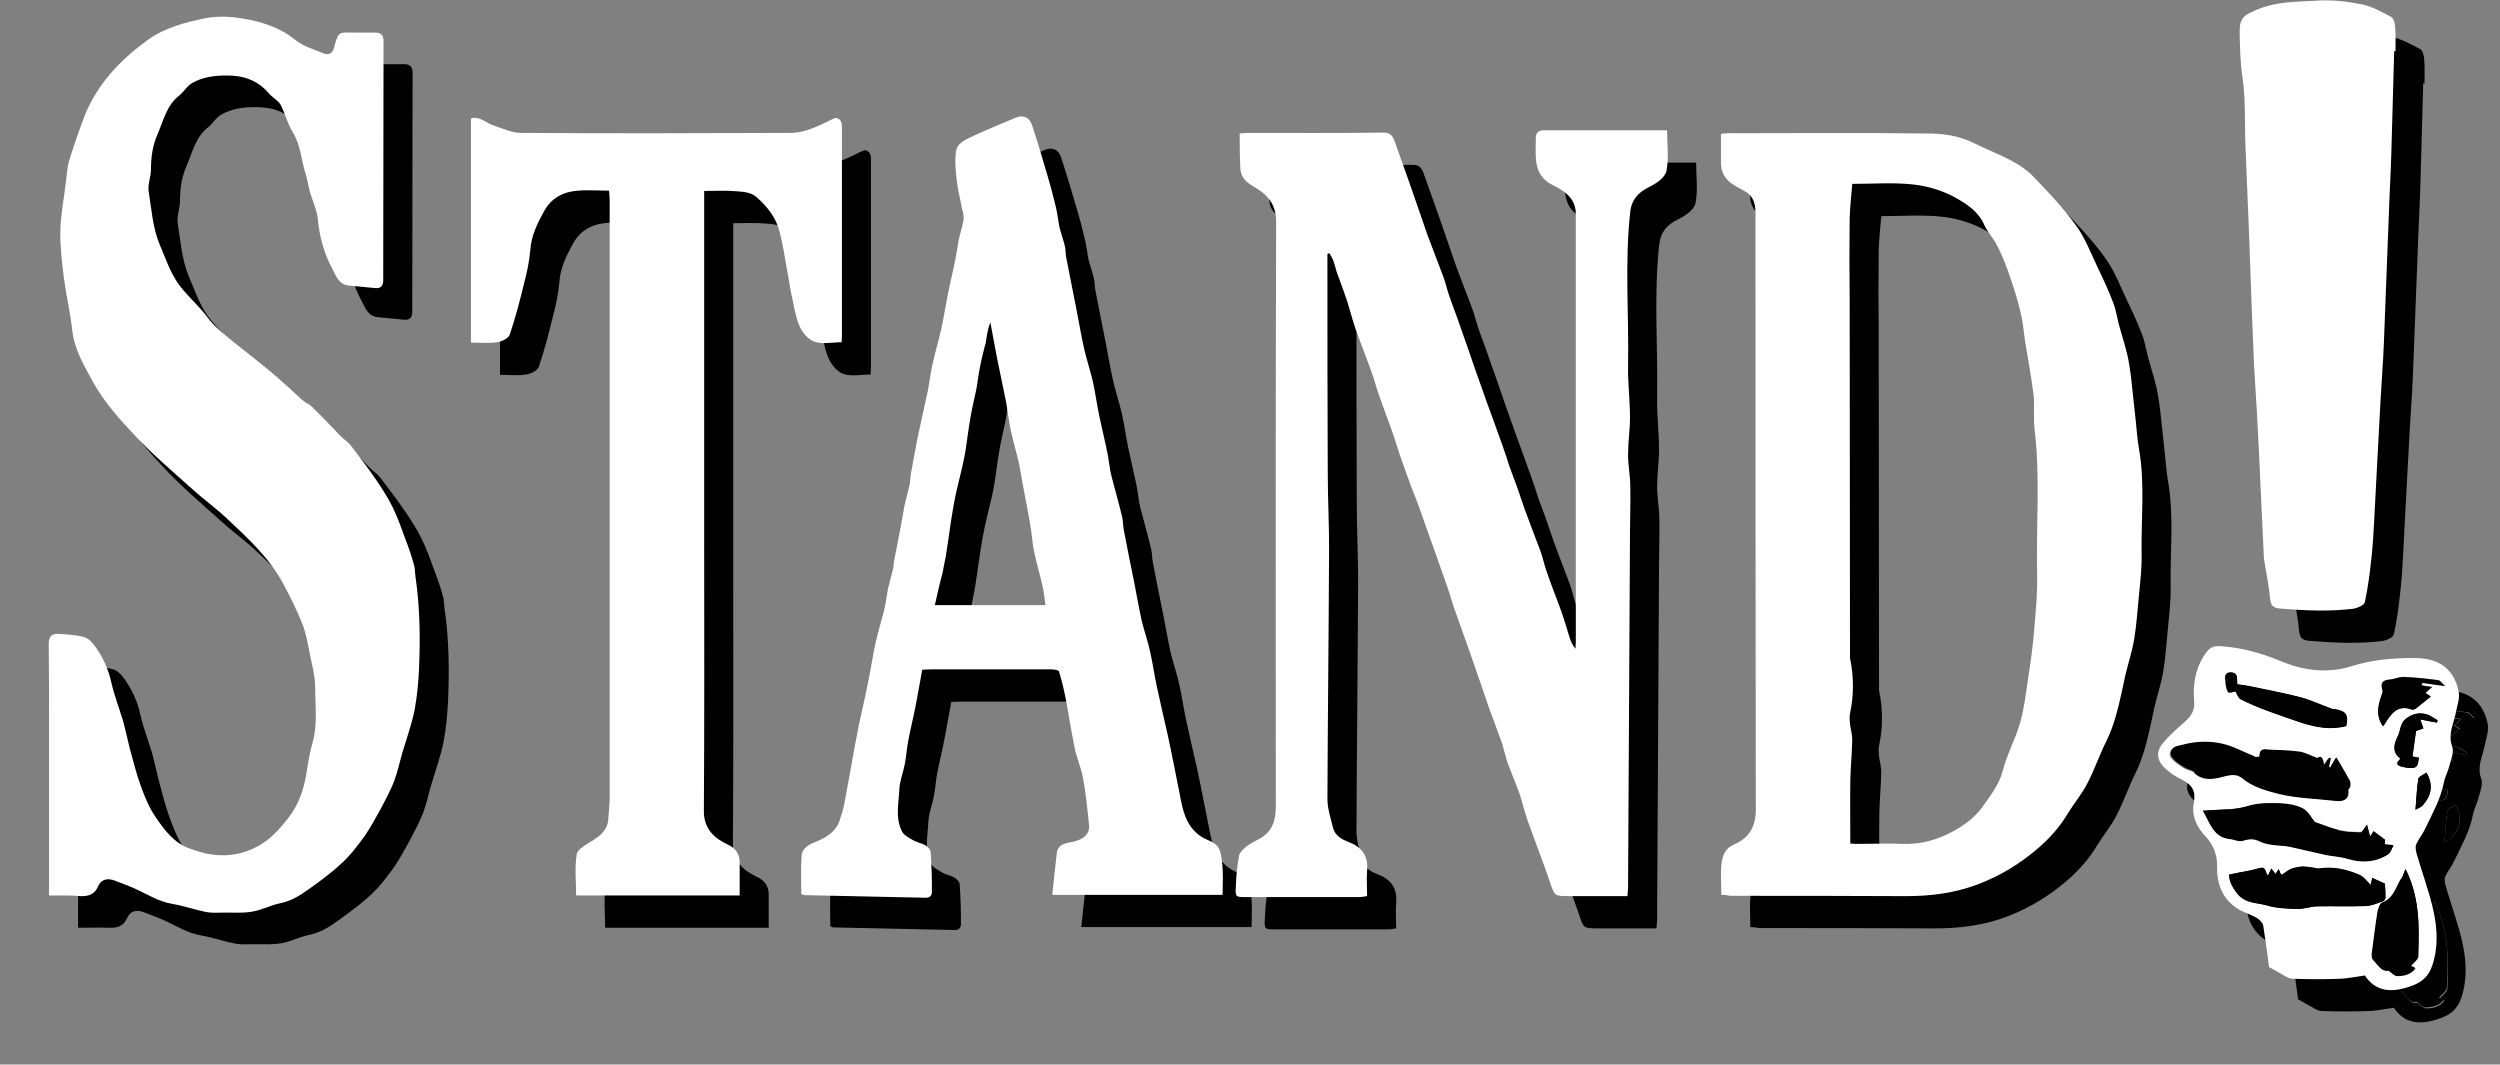
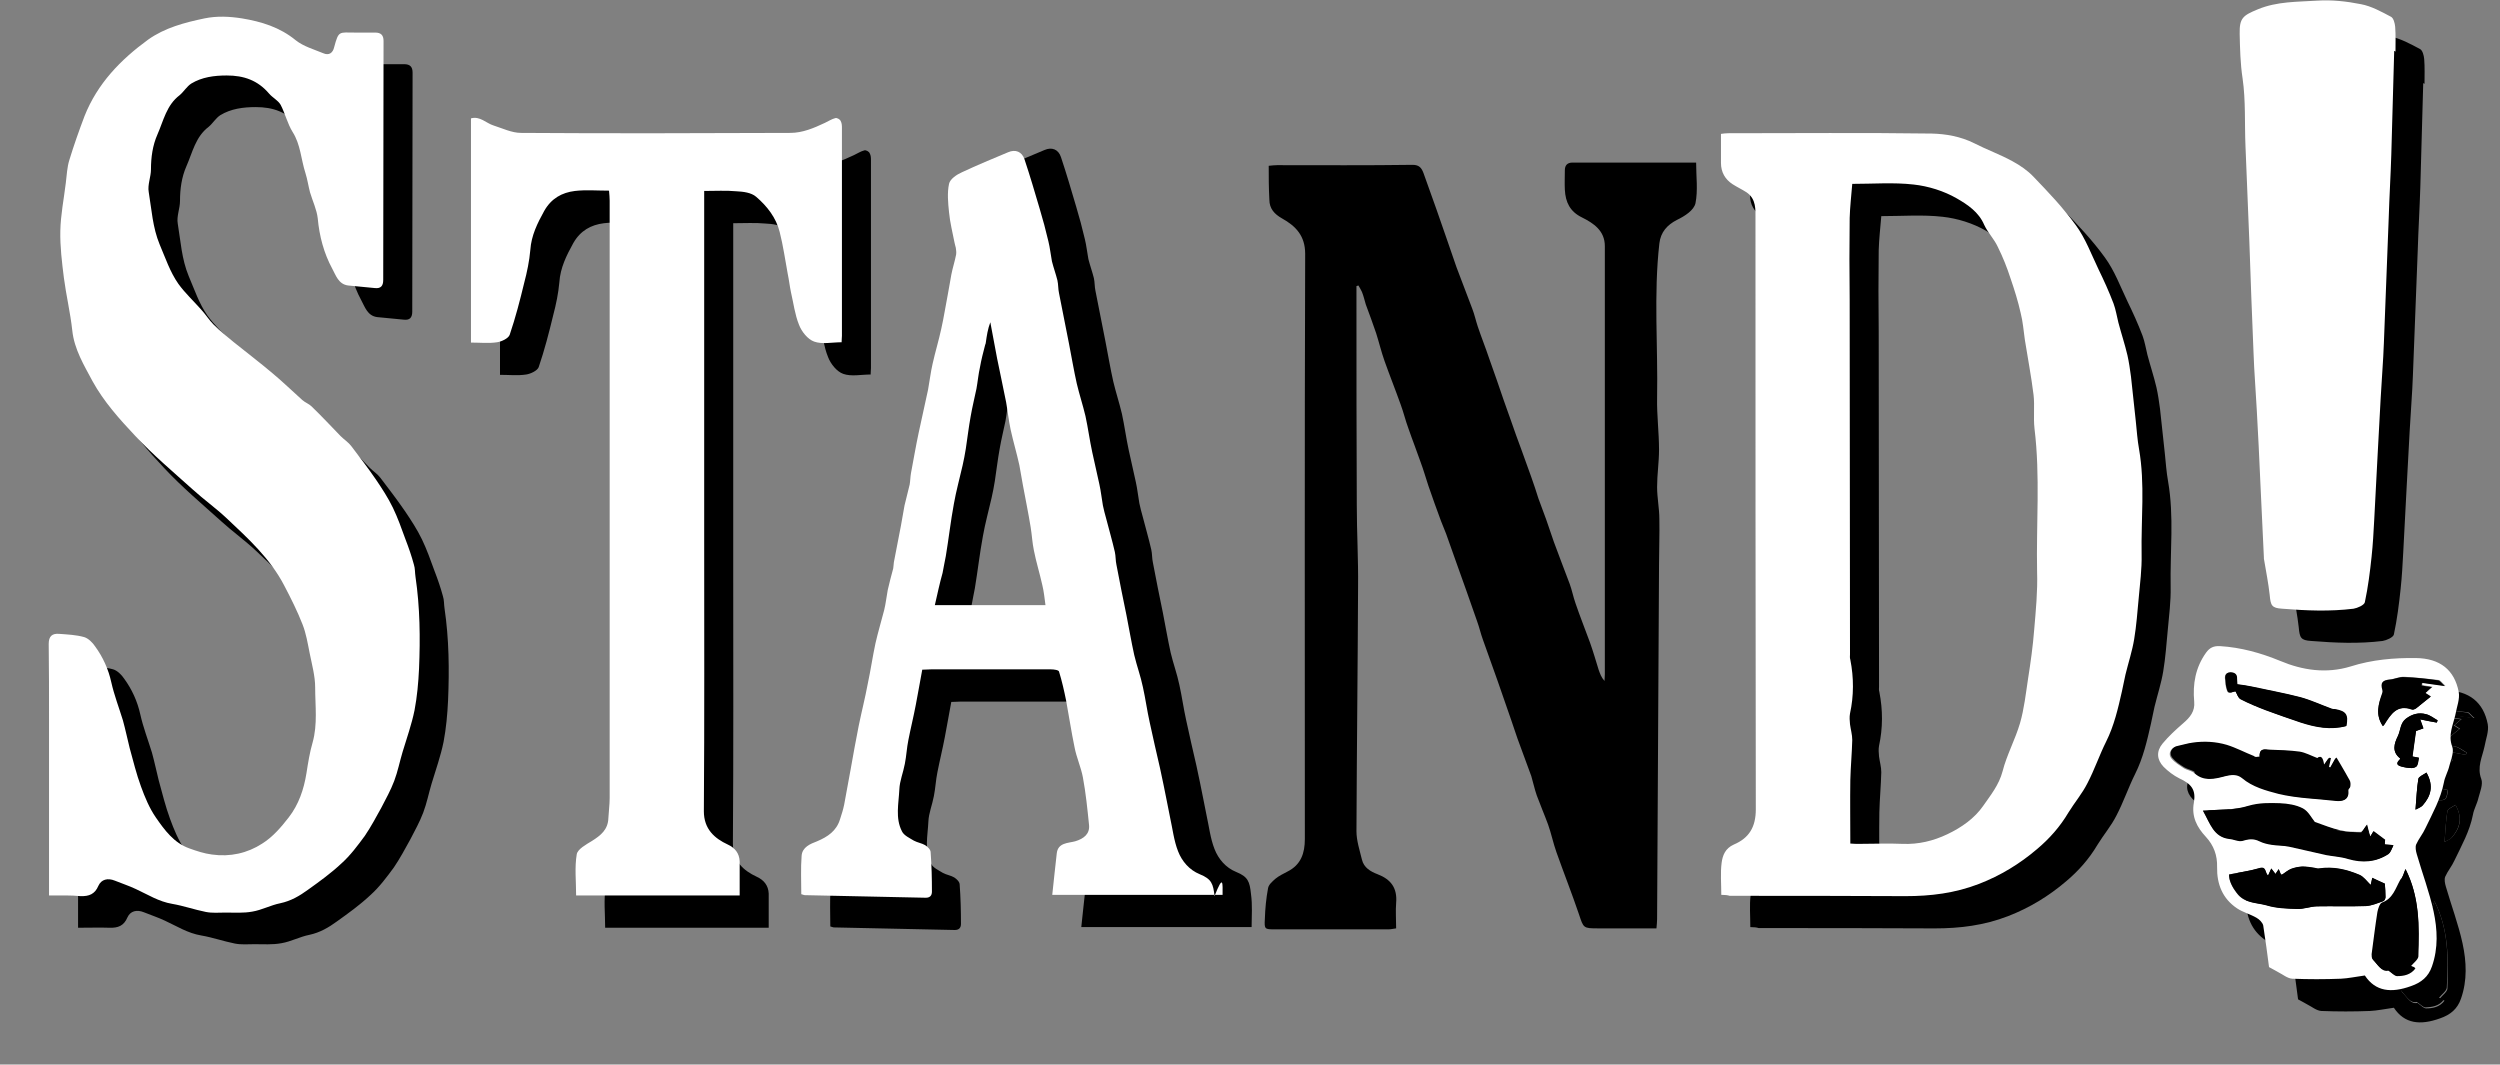
<svg xmlns="http://www.w3.org/2000/svg" version="1.1" id="Layer_1" x="0px" y="0px" viewBox="0 0 775 330" style="enable-background:new 0 0 775 330;" xml:space="preserve">
  <rect x="0" y="0" width="775" height="330" fill="#808080" stroke="none" />
  <style type="text/css">
	.st0{fill:#FFFFFF;}
</style>
  <g>
    <path d="M393.3,51.4c1-0.1,1.8-0.2,2.6-0.2c14,0,28,0.1,42-0.1c2.1,0,2.8,1,3.4,2.6c1.3,3.7,2.7,7.5,4,11.2   c2.1,5.9,4.1,11.9,6.2,17.9c1.6,4.3,3.3,8.6,4.9,12.9c0.7,1.8,1.1,3.7,1.7,5.5c1.1,3.3,2.4,6.5,3.5,9.8c0.8,2.3,1.6,4.6,2.4,6.8   c1.4,4.2,2.9,8.4,4.4,12.6c1,3,2.1,5.9,3.2,8.9c1,2.9,2.1,5.7,3.1,8.6c0.8,2.2,1.5,4.4,2.2,6.6c0.8,2.2,1.6,4.3,2.4,6.5   c0.8,2.3,1.6,4.7,2.4,7c1.6,4.4,3.3,8.7,4.9,13c0.7,1.9,1.1,4,1.8,6c1.4,4.1,3,8.1,4.5,12.2c1,2.8,1.8,5.6,2.7,8.5   c0.4,1.1,0.8,2.3,1.8,3.4c0-0.7,0.1-1.4,0.1-2.1c0-44.2,0-88.5,0-132.7c0-4.8-3.5-7.1-7.1-8.9c-3.7-1.8-5.1-4.7-5.3-8.6   c-0.1-2,0-4,0-6c0-1.6,0.8-2.4,2.4-2.4c12.6,0,25.3,0,38.3,0c0,4.3,0.6,8.6-0.2,12.6c-0.5,2.2-3.3,4-5.8,5.2   c-2.9,1.5-5,3.7-5.4,7.3c-1.8,15.9-0.4,31.9-0.7,47.9c-0.1,5.3,0.6,10.7,0.6,16c0,3.9-0.6,7.7-0.6,11.6c0,3.3,0.7,6.6,0.7,9.9   c0.1,4.7-0.1,9.5-0.1,14.2c-0.2,36.6-0.4,73.2-0.6,109.8c0,0.9-0.1,1.7-0.2,2.9c-2.7,0-5.2,0-7.8,0c-3.4,0-6.9,0-10.3,0   c-4.6,0-4.5-0.1-5.9-4.3c-2.2-6.5-4.7-12.8-7-19.3c-1-2.8-1.6-5.8-2.6-8.6c-1.1-3-2.4-6-3.5-9c-0.7-2-1.1-4-1.7-6   c-1.4-3.9-2.9-7.8-4.3-11.7c-0.7-1.9-1.2-3.7-1.9-5.6c-1.4-4-2.8-8-4.2-12.1c-1.5-4.3-3.1-8.6-4.6-12.9c-0.7-1.9-1.1-3.8-1.8-5.7   c-1.1-3.1-2.2-6.2-3.3-9.4c-1-2.8-2-5.6-3-8.4c-1.1-3.1-2.2-6.2-3.3-9.3c-0.5-1.3-1.1-2.7-1.6-4c-1.3-3.6-2.7-7.3-3.9-10.9   c-0.8-2.4-1.5-4.9-2.4-7.3c-1.2-3.5-2.6-7-3.8-10.5c-0.9-2.4-1.5-5-2.4-7.4c-1.6-4.5-3.4-9-5-13.5c-1-2.8-1.7-5.8-2.6-8.6   c-1-3-2.1-5.9-3.2-8.9c-0.4-1.3-0.7-2.7-1.2-3.9c-0.3-0.7-0.7-1.3-1.1-2c-0.2,0.1-0.4,0.1-0.6,0.2c0,1.6,0,3.2,0,4.9   c0,21,0,41.9,0.1,62.9c0,8.5,0.5,16.9,0.4,25.4c-0.1,25.3-0.4,50.5-0.5,75.8c0,2.9,1,5.9,1.7,8.8c0.6,2.5,2.7,3.7,4.8,4.5   c4.2,1.6,6.2,4.3,5.8,8.9c-0.2,2.5,0,5.1,0,7.9c-0.8,0.1-1.6,0.3-2.3,0.3c-11.8,0-23.5,0-35.3,0c-3.1,0-3.3,0-3.1-3.2   c0.1-3.2,0.4-6.4,1-9.6c0.2-1.1,1.4-2.1,2.3-2.9c1.1-0.9,2.4-1.5,3.7-2.2c4.2-2.1,5.4-5.7,5.4-10.1c0-60.5-0.1-120.9,0.1-181.4   c0-5.6-2.9-8.6-7.2-11c-2.3-1.3-3.9-3-3.9-5.8C393.3,58.1,393.3,54.8,393.3,51.4z" />
    <path d="M24.2,287.6c0-18.6,0-36.7,0-54.7c0-7.8,0-15.5-0.1-23.3c0-2.4,1.1-3.3,3.3-3.1c2.6,0.2,5.2,0.3,7.7,1   c1.3,0.4,2.6,1.7,3.4,2.9c2.4,3.3,4.1,7,5,11.1c0.9,4,2.4,7.9,3.6,11.8c0.8,2.9,1.4,5.8,2.1,8.6c1.1,4,2.1,8.1,3.5,11.9   c1.2,3.3,2.6,6.7,4.6,9.6c2.7,3.9,5.6,7.9,10.4,9.6c2.2,0.8,4.6,1.6,7,1.9c5.6,0.8,11-0.4,15.6-3.4c3.2-2,5.8-5,8.2-8.1   c3.1-4,4.7-8.7,5.5-13.7c0.5-3.2,1-6.4,1.9-9.5c1.6-5.7,0.8-11.4,0.8-17.1c0-3.5-1-7.1-1.7-10.6c-0.6-3-1.1-6.1-2.2-8.9   c-1.6-4.1-3.6-8.1-5.7-12.1c-4.3-8.3-11.1-14.5-17.8-20.8c-3.4-3.2-7.2-5.9-10.6-9c-6-5.4-12.3-10.7-17.8-16.6   c-4.9-5.2-9.8-10.7-13.2-16.9c-2.6-4.9-5.7-9.9-6.3-15.8c-0.6-5.5-1.9-10.9-2.6-16.3c-0.6-4.8-1.2-9.7-1.1-14.5   c0.1-5,1.1-9.9,1.7-14.9c0.3-2.4,0.4-4.9,1.1-7.1c1.4-4.6,3-9.1,4.7-13.6c4-10.1,11.2-17.5,19.7-23.7c5.2-3.8,11.3-5.4,17.5-6.8   c3.9-0.8,7.8-0.6,11.6,0c6,1,11.7,2.7,16.7,6.8c2.4,1.9,5.6,2.8,8.5,4c1.8,0.8,3-0.1,3.4-1.9c1.4-5.2,1.5-4.5,6.5-4.5   c2.1,0,4.2,0,6.2,0c1.8,0,2.6,0.8,2.6,2.6c0,24.7-0.1,49.4-0.1,74.1c0,1.9-0.8,2.7-2.6,2.5c-2.8-0.3-5.5-0.5-8.3-0.8   c-3-0.4-3.8-3.2-4.9-5.2c-2.6-4.8-4-10.1-4.5-15.6c-0.3-2.7-1.6-5.4-2.4-8.1c-0.5-1.9-0.8-4-1.4-5.9c-1.4-4.3-1.5-8.9-4-12.8   c-1.6-2.6-2.3-5.7-3.7-8.4c-0.8-1.4-2.5-2.2-3.6-3.5c-3.5-4.1-7.8-5.6-13.1-5.6c-3.9,0-7.7,0.5-11,2.5c-1.4,0.9-2.3,2.5-3.6,3.6   c-4.1,3.1-5,7.9-6.9,12.2c-1.5,3.4-2,7.1-2,10.8c0,2.3-1.1,4.8-0.7,7c0.9,5.4,1.2,11,3.4,16.3c1.8,4.2,3.2,8.5,5.8,12.2   c2.1,2.9,4.7,5.3,7,7.9c1.4,1.5,2.5,3.3,3.9,4.7c2,2,4.2,3.8,6.3,5.5c4.1,3.3,8.2,6.4,12.2,9.8c3.1,2.6,6,5.4,9,8.1   c0.9,0.8,2.1,1.2,2.9,2c3.1,3,6,6.1,9,9.2c1.1,1.1,2.4,1.9,3.3,3.1c2.6,3.4,5.2,6.8,7.6,10.3c1.9,2.8,3.8,5.7,5.3,8.8   c1.5,3.1,2.7,6.5,3.9,9.8c1,2.6,1.9,5.2,2.6,7.8c0.4,1.2,0.3,2.5,0.5,3.8c1.4,9.5,1.5,19,1.1,28.5c-0.2,4.3-0.6,8.7-1.4,12.9   c-0.9,4.4-2.4,8.6-3.7,12.9c-0.9,3-1.5,6.1-2.6,9c-1.1,2.9-2.6,5.6-4,8.3c-1.6,2.9-3.2,5.9-5.1,8.7c-2.2,3-4.5,6.1-7.3,8.6   c-3.2,3-6.8,5.6-10.3,8.1c-2.6,1.9-5.3,3.5-8.6,4.2c-3,0.6-5.7,2.1-8.7,2.6c-2.7,0.5-5.6,0.3-8.4,0.3c-2,0-4,0.2-6-0.2   c-3.5-0.7-6.9-1.9-10.4-2.5c-4.2-0.7-7.6-2.9-11.3-4.6c-2.1-1-4.3-1.7-6.5-2.6c-2.2-0.9-4.2-0.4-5.1,1.6c-1.1,2.6-2.9,3.3-5.6,3.2   C31.1,287.5,27.8,287.6,24.2,287.6z" />
    <path d="M542.6,287.4c0-3.5-0.3-6.8,0.1-9.9c0.3-2.3,1.1-4.5,3.8-5.7c4.7-2,6.8-5.4,6.8-10.9c-0.1-60.9-0.1-121.9-0.1-182.8   c0-3.1,0.3-6.4-2.8-8.5c-1.4-0.9-2.9-1.6-4.3-2.5c-2.3-1.5-3.6-3.7-3.6-6.6c0-2.9,0-5.9,0-9c0.8-0.1,1.5-0.2,2.2-0.2   c21,0,42.1-0.2,63.1,0.1c4.4,0.1,9,0.9,13.2,3c3.9,2,8.1,3.5,11.9,5.6c2.4,1.3,4.7,2.9,6.5,4.8c4.6,4.8,9.2,9.6,13.1,15   c3,4.1,4.8,9,7,13.6c1.7,3.5,3.3,7,4.7,10.7c0.7,1.9,1,3.9,1.5,5.9c0.9,3.4,2,6.7,2.8,10.1c0.5,2.2,0.8,4.4,1.1,6.6   c0.5,4.6,1,9.2,1.5,13.9c0.3,2.9,0.5,5.8,1,8.6c1.9,10.9,0.6,21.8,0.8,32.7c0.1,4.5-0.5,9-0.9,13.5c-0.4,4.2-0.7,8.5-1.4,12.7   c-0.6,3.7-1.8,7.3-2.7,11c-0.4,1.7-0.7,3.5-1.1,5.2c-1.2,5.3-2.4,10.6-4.9,15.6c-2.1,4.2-3.6,8.7-5.8,12.9c-1.6,3.2-4,6-5.9,9.1   c-2.6,4.4-5.9,8.1-9.7,11.3c-5.4,4.6-11.3,8.2-18,10.8c-7.5,2.9-15,3.8-22.8,3.8c-18.2-0.1-36.3-0.1-54.5-0.1   C544.6,287.5,543.7,287.4,542.6,287.4z M582.6,271.5c1,0.1,1.9,0.1,2.8,0.1c4.5,0,9-0.2,13.4,0c4.9,0.2,9.5-0.9,13.9-3   c4.4-2.1,8.4-4.9,11.1-8.8c2.3-3.3,4.9-6.5,6-10.7c1.3-5.1,3.9-9.8,5.4-14.9c1.3-4.5,1.8-9.2,2.5-13.8c0.8-5.1,1.5-10.1,1.9-15.2   c0.5-5.9,1.1-11.9,0.9-17.9c-0.3-14.8,1-29.7-0.8-44.4c-0.4-3.5,0.1-7.1-0.3-10.5c-0.7-5.7-1.8-11.4-2.7-17.1   c-0.4-2.8-0.6-5.6-1.3-8.3c-0.8-3.6-1.9-7.1-3.1-10.6c-1.1-3.4-2.4-6.7-4-9.9c-1.1-2.4-3.1-4.4-4.2-6.8c-1.7-4-5.2-6.3-8.5-8.2   c-4-2.3-8.8-3.8-13.4-4.3c-6.2-0.7-12.6-0.2-19-0.2c-0.3,3.7-0.7,7.1-0.8,10.6c-0.1,8.4-0.1,16.9,0,25.3c0,36.6,0.1,73.2,0.1,109.9   c0,0.6-0.1,1.1,0.1,1.7c1.1,5.6,1.1,11.2-0.1,16.7c-0.2,1.1-0.1,2.2,0,3.3c0.2,1.6,0.7,3.2,0.7,4.9c-0.1,4.1-0.5,8.3-0.6,12.4   C582.5,258.4,582.6,264.8,582.6,271.5z" />
    <path d="M388,287.4c-17.5,0-34.8,0-52.8,0c0.5-4.5,0.9-8.7,1.4-12.9c0.4-3.3,3.5-3.1,5.7-3.7c2.7-0.8,4.6-2.3,4.3-5.1   c-0.5-4.9-1-9.9-1.9-14.7c-0.6-3.2-2-6.2-2.6-9.4c-1-4.8-1.7-9.6-2.6-14.4c-0.6-3-1.3-6.1-2.2-9c-0.1-0.5-1.6-0.7-2.5-0.7   c-12.4,0-24.8,0-37.2,0c-0.8,0-1.6,0.1-2.7,0.1c-0.7,3.7-1.3,7.3-2,10.9c-0.7,3.7-1.6,7.3-2.3,10.9c-0.5,2.4-0.6,4.9-1.1,7.4   c-0.5,2.7-1.6,5.3-1.7,7.9c-0.2,4.4-1.3,8.9,0.8,13c0.6,1.3,2.4,2.1,3.7,2.9c1.1,0.6,2.5,0.8,3.5,1.4c0.8,0.5,1.7,1.4,1.7,2.2   c0.3,4.1,0.4,8.1,0.4,12.2c0,1.1-0.5,1.9-1.9,1.9c-12.5-0.3-25-0.5-37.5-0.8c-0.3,0-0.6-0.2-1.1-0.3c0-4-0.2-8,0.1-11.9   c0.2-2.7,2.7-3.7,4.8-4.5c3.3-1.4,6-3.2,7.1-6.8c0.5-1.5,1-3.1,1.3-4.6c0.7-3.6,1.3-7.3,2-10.9c0.8-4.5,1.6-9,2.5-13.5   c0.9-4.4,2-8.7,2.8-13c0.9-4.2,1.5-8.4,2.4-12.6c0.8-3.5,1.8-6.8,2.7-10.3c0.5-2,0.7-4.1,1.1-6.2c0.5-2.2,1.1-4.5,1.7-6.7   c0.1-0.6,0.1-1.2,0.2-1.9c0.7-3.8,1.5-7.6,2.2-11.4c0.4-2.1,0.7-4.1,1.1-6.2c0.5-2.2,1.1-4.3,1.6-6.5c0.2-1.1,0.2-2.4,0.4-3.5   c0.8-4.2,1.5-8.4,2.4-12.6c0.9-4.4,2-8.9,2.9-13.3c0.5-2.7,0.8-5.4,1.4-8c0.8-3.6,1.9-7.2,2.7-10.9c0.8-3.5,1.3-7,2-10.5   c0.7-3.6,1.6-7.1,2.3-10.7c0.4-2,0.7-4.1,1.1-6.2c0.4-2.1,1.1-4.2,1.5-6.3c0.1-0.7,0-1.4-0.1-2.1c-0.1-0.5-0.3-1-0.4-1.6   c-0.6-3.1-1.4-6.2-1.7-9.4c-0.3-2.9-0.6-6,0-8.8c0.3-1.5,2.4-2.9,4-3.6c4.7-2.2,9.5-4.2,14.3-6.2c2.3-1,4.3-0.2,5.1,2.2   c1.7,5.1,3.2,10.2,4.7,15.3c1,3.3,1.9,6.7,2.7,10.1c0.5,2,0.7,4.1,1.1,6.2c0.5,2,1.2,3.9,1.7,5.9c0.3,1.3,0.2,2.7,0.5,4   c1,5.2,2.1,10.5,3.1,15.7c0.8,4.1,1.5,8.3,2.4,12.3c0.8,3.4,1.9,6.7,2.7,10.1c0.8,3.7,1.3,7.5,2.1,11.2c0.7,3.3,1.5,6.6,2.2,9.9   c0.5,2.2,0.7,4.4,1.1,6.6c0.3,1.3,0.6,2.7,1,4c0.9,3.5,1.9,6.9,2.7,10.4c0.3,1.3,0.2,2.7,0.5,4c1,5.2,2,10.4,3.1,15.6   c0.8,4.1,1.5,8.2,2.4,12.3c0.8,3.4,2,6.6,2.7,10c0.8,3.6,1.3,7.3,2.1,10.9c1,4.7,2.1,9.4,3.2,14.2c0.4,1.7,0.7,3.5,1.1,5.2   c0.7,3.3,1.3,6.6,2,10c0.8,3.6,1.2,7.3,2.5,10.6c1.2,3.1,3.5,5.8,6.7,7.1c3.7,1.5,4.2,3,4.6,6.8C388.3,280.7,388,283.9,388,287.4z    M298.8,197.6c11.8,0,23.1,0,34.3,0c-0.3-2.2-0.5-4.3-1-6.3c-0.8-3.6-1.9-7.1-2.6-10.7c-0.5-2.4-0.6-4.8-1-7.2   c-0.7-4.3-1.6-8.7-2.4-13c-0.4-2.1-0.7-4.1-1.1-6.2c-0.8-3.7-1.9-7.3-2.7-11c-0.6-2.8-0.9-5.7-1.4-8.5c-0.9-4.6-1.9-9.1-2.8-13.6   c-0.7-3.7-1.4-7.5-2.1-11.2c-0.8,2.1-1.1,4.2-1.4,6.3c0,0.2-0.1,0.5-0.2,0.7c-0.6,2.3-1.2,4.6-1.6,6.9c-0.5,2.2-0.7,4.5-1.1,6.7   c-0.6,2.9-1.3,5.7-1.8,8.6c-0.6,3.3-1,6.7-1.5,10c-0.3,1.8-0.6,3.5-1,5.2c-0.9,4-2,7.9-2.7,11.9c-1,5.4-1.6,10.8-2.5,16.2   c-0.3,1.7-0.7,3.4-1,5.2C300.3,190.8,299.6,194.1,298.8,197.6z" />
    <path d="M197.8,69.1c-3.7,0-7.2-0.3-10.6,0.1c-4,0.5-7.3,2.3-9.5,6.2c-2.1,3.8-4,7.6-4.3,12.1c-0.3,3.4-1,6.8-1.9,10.2   c-1.3,5.4-2.7,10.8-4.5,16.1c-0.4,1.1-2.5,2.1-3.9,2.3c-2.6,0.4-5.3,0.1-8.1,0.1c0-23.2,0-46.3,0-69.5c2.8-0.8,4.7,1.5,7,2.2   c2.8,0.9,5.7,2.3,8.5,2.3c27.8,0.2,55.7,0.1,83.5,0c3.8,0,7.3-1.5,10.7-3.1c1.1-0.5,2.1-1.2,3.3-1.5c0.5-0.1,1.4,0.4,1.6,0.9   c0.4,0.7,0.4,1.5,0.4,2.3c0,21.4,0,42.9,0,64.3c0,0.6-0.1,1.1-0.1,2c-2.9,0-6,0.7-8.5-0.2c-2-0.7-3.9-3.1-4.7-5.2   c-1.3-3.2-1.7-6.7-2.5-10.1c-0.4-1.9-0.6-3.8-1-5.7c-0.8-4.3-1.4-8.7-2.5-13c-1.1-4.4-3.9-8-7.3-10.9c-1.5-1.3-4-1.6-6.1-1.7   c-3.2-0.3-6.5-0.1-10-0.1c0,1,0,1.8,0,2.5c0,34.9,0,69.7,0,104.6c0,28.4,0.1,56.8-0.1,85.2c0,5.5,3.3,8.4,7.4,10.3   c2.2,1,3.6,2.7,3.7,5.2c0,3.4,0,6.7,0,10.6c-1.8,0-3.5,0-5.2,0c-10.6,0-21.1,0-31.7,0c-4.6,0-9.1,0-13.8,0c0-4.4-0.5-8.7,0.2-12.8   c0.3-1.6,2.9-3,4.7-4.1c2.7-1.7,5-3.5,5.1-7.1c0.1-2.1,0.4-4.1,0.4-6.2c0-61.7,0-123.5,0-185.2C198,71.3,197.9,70.3,197.8,69.1z" />
    <path d="M751.2,25.8c-0.3,10.7-0.6,21.5-0.9,32.2c-0.2,6.5-0.6,13-0.8,19.6c-0.5,12.9-1,25.8-1.5,38.8c-0.2,5.7-0.7,11.4-1,17.2   c-0.3,5.6-0.6,11.1-0.9,16.7c-0.4,7-0.7,14-1.1,21c-0.2,3.7-0.4,7.5-0.8,11.2c-0.5,4.8-1.1,9.5-2.1,14.2c-0.2,0.9-2.3,1.8-3.5,2   c-7.3,0.9-14.7,0.6-22.1,0c-3.3-0.2-3.6-1-3.9-4.3c-0.4-3.6-1.1-7.1-1.7-10.7c-0.1-0.3-0.1-0.6-0.1-1c-0.4-7.8-0.7-15.6-1.1-23.4   c-0.3-7.4-0.7-14.8-1.1-22.2c-0.3-5.9-0.8-11.7-1-17.6c-0.5-11.5-0.9-23.1-1.3-34.6c-0.4-9.9-0.8-19.8-1.2-29.6   c-0.3-7,0.1-14.1-0.9-21c-0.7-4.6-0.8-9.2-0.9-13.8c-0.1-4.9,1-5.7,5.6-7.6c6-2.5,12.3-2.3,18.4-2.7c4.5-0.3,9.1,0.2,13.6,1.1   c3.2,0.6,6.3,2.3,9.3,3.9c0.8,0.4,1.2,2,1.3,3.1c0.2,2.5,0.1,5.1,0.1,7.7C751.4,25.8,751.3,25.8,751.2,25.8z" />
    <path d="M742.1,312.4c-2.9,0.4-5.2,0.9-7.4,1c-5,0.2-10.1,0.2-15.1,0c-1.5-0.1-2.9-1.3-4.3-2c-0.8-0.4-1.5-0.9-2.9-1.6   c-0.5-3.9-1.1-8.4-1.8-12.9c-0.2-0.9-1.2-1.9-2.1-2.4c-1.9-1.1-4.2-1.7-6-2.9c-4.5-3-6.3-7.5-6.2-12.8c0.1-3.6-1-6.7-3.5-9.4   c-2.7-2.9-4.5-6.2-3.7-10.6c0.7-4-0.8-5.8-4.5-7.5c-1.8-0.9-3.5-2.2-4.9-3.6c-2.1-2.2-2.3-4.8-0.3-7.2c1.9-2.3,4.1-4.3,6.4-6.3   c2.1-1.8,3.7-3.7,3.4-6.7c-0.5-5.5,0.4-10.6,3.7-15.2c1.1-1.5,2.3-2.1,4.3-2c6.5,0.4,12.6,2.1,18.7,4.6c6.9,2.9,14.3,4,21.8,1.7   c6.6-2.1,13.5-2.7,20.3-2.6c7.4,0.1,11.9,3.7,13.2,10.5c0.4,2.2-0.6,4.6-1,6.9c-0.7,3.3-2.4,6.4-1,10.1c0.6,1.6-0.4,4-0.9,5.9   c-0.4,1.8-1.4,3.4-1.7,5.2c-1,5.1-3.5,9.5-5.7,14.1c-0.8,1.8-2.1,3.3-2.9,5.1c-0.3,0.8-0.1,2,0.2,3c1.7,5.9,3.9,11.7,5.2,17.7   c1.2,5.6,1.5,11.4-0.5,17.1c-1.1,3.2-3.3,5-6.5,6.1C750.3,317.9,745.4,317.4,742.1,312.4z M709.5,244.6c-0.9,0-1.5,0.2-2,0   c-2.8-1.1-5.6-2.6-8.5-3.5c-3.4-1-6.9-1.2-10.5-0.7c-1.6,0.2-3.1,0.8-4.6,1c-2,0.4-3,2.3-1.7,3.8c1,1.2,2.4,2,3.7,2.9   c1.1,0.7,2.5,0.8,3.4,1.6c2.9,2.7,6.5,1.7,9.2,1c2.3-0.6,4-0.7,5.5,0.5c3.3,2.8,7.5,3.9,11.3,4.9c5.8,1.4,11.9,1.5,17.8,2.2   c2.3,0.2,4-0.3,3.6-3.2c0-0.4,0.5-0.7,0.6-1.1c0.1-0.6,0.1-1.4-0.2-1.9c-0.8-1.7-1.8-3.3-2.8-4.9c-0.4-0.8-0.9-1.5-1.3-2.2   c-0.7,1.2-1.2,2.2-1.8,3.2c-0.2-0.1-0.3-0.2-0.5-0.3c0.2-0.9,0.4-1.8,0.6-2.7c-0.2,0-0.3-0.1-0.5-0.1c-0.4,0.6-0.8,1.2-1.6,2.3   c-0.3-2.2-0.9-3.2-2.1-2.2c-2-0.8-3.7-1.8-5.5-2c-3-0.5-6.2-0.5-9.2-0.6C711.3,242.3,709.3,241.8,709.5,244.6z M691.9,261.3   c2.4,4.1,3.4,8.2,8.3,8.6c1.3,0.1,2.8,1,4,0.6c1.9-0.5,3.5-0.8,5.3,0.1c1.1,0.6,2.5,0.9,3.8,1.1c1.8,0.3,3.7,0.3,5.5,0.6   c3.9,0.8,7.7,1.8,11.5,2.6c2.2,0.5,4.6,0.6,6.7,1.2c4.4,1.4,8.6,1.1,12.5-1.5c0.7-0.4,0.9-1.5,1.5-2.6c-1.3-0.2-2-0.2-2.7-0.3   c0-0.7,0.1-1.4,0.1-1.4c-1.4-1.1-2.5-1.8-3.6-2.7c-0.3,0.6-0.6,1.1-1,1.7c-0.4-1.3-0.7-2.4-1-3.7c-0.9,1.1-1.4,2.3-1.9,2.3   c-2.1,0-4.3,0-6.4-0.5c-2.6-0.6-5.1-1.6-7.9-2.6c-1-1.2-2-3.3-3.7-4.2c-2.1-1.1-4.7-1.5-7.1-1.6c-3.2-0.1-6.4-0.2-9.8,0.8   C701.7,261.2,697,260.9,691.9,261.3z M700,281.1c-0.1,1.8,0.9,3.8,2.4,5.8c2.4,3.2,6.2,2.9,9.3,3.8c3,0.9,6.2,1,9.4,1.1   c2,0.1,4.1-0.8,6.2-0.8c5-0.1,10.1,0.1,15.1-0.1c1.8-0.1,3.7-0.9,5.4-1.5c0.3-0.1,0.7-0.8,0.7-1.2c0-1.4-0.1-2.9-0.2-4.2   c-1.4-0.6-2.6-1.2-3.9-1.8c-0.2,1.1-0.4,1.8-0.5,2.2c-1.2-1.1-2.1-2.5-3.4-3.1c-4-1.7-8.2-2.7-12.6-2c-0.4,0.1-0.9-0.1-1.4-0.2   c-1.3-0.2-2.5-0.4-3.8-0.4c-1.1,0-2.3,0.3-3.4,0.7c-1,0.4-1.8,1.1-2.7,1.7c-0.1,0.1-0.3,0-0.5,0.1c-0.2-0.5-0.4-1-0.7-1.7   c-0.4,0.6-0.7,1-1,1.5c-0.4-0.5-0.8-1-1.3-1.7c-0.4,0.9-0.7,1.5-1,2.2c-1-0.8-0.5-2.9-2.7-2.3C706.5,280,703.4,280.4,700,281.1z    M754.7,279.4c-0.5,1.3-0.9,2.5-1.4,3.6c-1.5,2.7-2.3,5.8-5.7,7.1c-0.7,0.3-1.3,1.8-1.4,2.9c-0.7,4.3-1.2,8.7-1.8,13.1   c-0.1,0.5,0,1.2,0.3,1.5c1.5,1.5,2.6,3.8,4.7,3.3c1.2,0.8,1.9,1.7,2.7,1.7c2.1,0,4.2-0.4,5.7-2.4c-0.8-0.3-1.3-0.6-1.5-0.6   c0.9-1.1,2.3-2.1,2.4-3.1C759,297.1,759.1,288.1,754.7,279.4z M702,224.3c0.5,0.8,0.8,2.1,1.6,2.5c2.5,1.3,5.2,2.4,7.8,3.4   c3.6,1.3,7.2,2.6,10.8,3.8c4.6,1.5,9.3,2.4,14.1,1.1c0.6-3.5-0.2-4.6-3.6-5.2c-0.3-0.1-0.6,0-0.9-0.1c-3.3-1.2-6.5-2.7-9.8-3.6   c-5-1.3-10.1-2.2-15.1-3.3c-1.4-0.3-2.8-0.5-4.4-0.7c0-0.4-0.2-1.1-0.1-1.7c0.1-1.5-1-2-2.1-2c-1.4,0-1.8,1-1.5,2.4   c0.1,0.6,0.1,1.3,0.2,1.9c0.2,0.7,0.3,1.6,0.8,1.9C700.4,224.9,701.3,224.4,702,224.3z M747.7,235.1c0.2-0.2,0.4-0.3,0.5-0.5   c2-3.2,4-6.4,8.7-4.7c0.3,0.1,0.8-0.1,1.1-0.3c1.5-1.2,3-2.4,4.6-3.7c-0.3-0.2-1.1-0.7-1.7-1.1c0.6-0.5,1.2-1,2.2-1.9   c-1.4-0.2-2.3-0.4-3.2-0.5c0-0.3,0.1-0.5,0.1-0.8c2.1,0.3,4.2,0.6,7.1,1c-1.1-0.9-1.6-1.8-2.1-1.8c-3.5-0.4-7-0.8-10.6-1   c-1.5-0.1-3,0.7-4.5,0.8c-2.1,0.2-2.8,1-2.2,3.1c0.1,0.3,0.1,0.7,0,1C746.3,228.2,745.3,231.6,747.7,235.1z M764.4,234   c0.1-0.2,0.2-0.5,0.3-0.7c-1.2-0.7-2.3-1.6-3.6-1.9c-2.2-0.6-4.3-0.1-6.2,1.4c-1.8,1.4-1.7,3.6-2.5,5.4c-1.2,2.3-2,4.9,0.7,6.9   c0,0,0.1,0.2,0,0.2c-0.9,0.9-1.5,1.8,0.3,2.3c1.1,0.3,2.2,0.5,3.3,0.5c0.6,0,1.4-0.3,1.6-0.7c0.4-0.7,0.4-1.6,0.6-2.5   c-0.4-0.1-1.2-0.2-2-0.4c0.4-2.7,0.7-5.3,1.1-7.9c0.6-0.2,1.3-0.5,2.3-0.8c-0.3-0.9-0.6-1.6-1-2.8   C761.1,233.4,762.7,233.7,764.4,234z M761.2,249.5c-0.9,0.6-2.3,1.2-2.5,1.9c-0.5,3-0.6,6.1-0.9,9.6c0.9-0.5,1.7-0.8,2.2-1.3   C762.5,256.9,763.6,253.8,761.2,249.5z" />
    <path d="M709.5,244.6c-0.2-2.8,1.8-2.3,3.2-2.2c3.1,0.1,6.2,0.2,9.2,0.6c1.8,0.3,3.4,1.2,5.5,2c1.2-1,1.8,0,2.1,2.2   c0.7-1.1,1.2-1.7,1.6-2.3c0.2,0,0.3,0.1,0.5,0.1c-0.2,0.9-0.4,1.8-0.6,2.7c0.2,0.1,0.3,0.2,0.5,0.3c0.5-1,1.1-2,1.8-3.2   c0.4,0.7,0.9,1.5,1.3,2.2c0.9,1.6,1.9,3.2,2.8,4.9c0.3,0.5,0.3,1.3,0.2,1.9c0,0.4-0.6,0.8-0.6,1.1c0.3,2.9-1.3,3.4-3.6,3.2   c-6-0.6-12.1-0.7-17.8-2.2c-3.9-1-8-2-11.3-4.9c-1.5-1.2-3.2-1.1-5.5-0.5c-2.8,0.7-6.4,1.7-9.2-1c-0.9-0.8-2.4-1-3.4-1.6   c-1.3-0.8-2.7-1.7-3.7-2.9c-1.3-1.5-0.3-3.5,1.7-3.8c1.5-0.3,3-0.8,4.6-1c3.5-0.5,7.1-0.3,10.5,0.7c2.9,0.9,5.7,2.4,8.5,3.5   C708,244.8,708.7,244.6,709.5,244.6z" />
    <path d="M691.9,261.3c5.2-0.4,9.8-0.1,14-1.3c3.4-0.9,6.5-0.8,9.8-0.8c2.4,0.1,5,0.5,7.1,1.6c1.7,0.9,2.7,3,3.7,4.2   c2.8,1,5.3,2,7.9,2.6c2.1,0.5,4.2,0.6,6.4,0.5c0.5,0,1-1.2,1.9-2.3c0.4,1.3,0.6,2.4,1,3.7c0.4-0.6,0.7-1.2,1-1.7   c1.1,0.8,2.2,1.6,3.6,2.7c0,0.1,0,0.8-0.1,1.4c0.7,0.1,1.4,0.2,2.7,0.3c-0.6,1.1-0.9,2.1-1.5,2.6c-3.9,2.5-8,2.8-12.5,1.5   c-2.2-0.7-4.5-0.8-6.7-1.2c-3.8-0.8-7.7-1.8-11.5-2.6c-1.8-0.4-3.7-0.3-5.5-0.6c-1.3-0.2-2.6-0.5-3.8-1.1c-1.8-0.9-3.4-0.7-5.3-0.1   c-1.2,0.3-2.6-0.5-4-0.6C695.2,269.5,694.2,265.4,691.9,261.3z" />
    <path d="M700,281.1c3.4-0.7,6.4-1.1,9.4-2c2.3-0.7,1.7,1.5,2.7,2.3c0.3-0.7,0.6-1.3,1-2.2c0.5,0.7,0.9,1.2,1.3,1.7   c0.3-0.5,0.6-0.9,1-1.5c0.3,0.7,0.5,1.2,0.7,1.7c0.2,0,0.4,0,0.5-0.1c0.9-0.6,1.7-1.3,2.7-1.7c1.1-0.4,2.2-0.6,3.4-0.7   c1.3,0,2.5,0.2,3.8,0.4c0.5,0.1,1,0.3,1.4,0.2c4.4-0.7,8.6,0.3,12.6,2c1.3,0.6,2.3,2,3.4,3.1c0.1-0.4,0.3-1.1,0.5-2.2   c1.3,0.6,2.5,1.2,3.9,1.8c0.1,1.3,0.2,2.7,0.2,4.2c0,0.4-0.3,1.1-0.7,1.2c-1.8,0.6-3.6,1.5-5.4,1.5c-5,0.2-10.1,0-15.1,0.1   c-2.1,0.1-4.1,0.9-6.2,0.8c-3.1-0.1-6.4-0.2-9.4-1.1c-3.2-0.9-6.9-0.5-9.3-3.8C700.9,284.9,700,282.9,700,281.1z" />
    <path d="M754.7,279.4c4.4,8.7,4.3,17.8,3.8,26.8c-0.1,1-1.5,2-2.4,3.1c0.2,0.1,0.7,0.3,1.5,0.6c-1.5,2-3.6,2.3-5.7,2.4   c-0.7,0-1.5-0.9-2.7-1.7c-2.1,0.5-3.2-1.7-4.7-3.3c-0.3-0.3-0.3-1-0.3-1.5c0.6-4.4,1.1-8.7,1.8-13.1c0.2-1,0.7-2.6,1.4-2.9   c3.4-1.2,4.2-4.4,5.7-7.1C753.9,281.9,754.2,280.7,754.7,279.4z" />
    <path d="M702,224.3c-0.7,0.1-1.6,0.6-2.1,0.3c-0.5-0.2-0.6-1.2-0.8-1.9c-0.2-0.6-0.1-1.3-0.2-1.9c-0.3-1.3,0.1-2.3,1.5-2.4   c1.1,0,2.2,0.4,2.1,2c0,0.6,0.1,1.3,0.1,1.7c1.6,0.2,3,0.4,4.4,0.7c5,1.1,10.1,2,15.1,3.3c3.3,0.9,6.5,2.4,9.8,3.6   c0.3,0.1,0.6,0.1,0.9,0.1c3.5,0.6,4.3,1.7,3.6,5.2c-4.8,1.3-9.5,0.4-14.1-1.1c-3.6-1.2-7.2-2.4-10.8-3.8c-2.7-1-5.3-2.1-7.8-3.4   C702.8,226.4,702.5,225.1,702,224.3z" />
    <path d="M747.7,235.1c-2.4-3.5-1.4-6.9-0.2-10.3c0.1-0.3,0.1-0.7,0-1c-0.6-2.1,0-2.9,2.2-3.1c1.5-0.1,3-0.9,4.5-0.8   c3.5,0.1,7.1,0.5,10.6,1c0.6,0.1,1.1,0.9,2.1,1.8c-2.8-0.4-4.9-0.7-7.1-1c0,0.3-0.1,0.5-0.1,0.8c0.9,0.2,1.8,0.3,3.2,0.5   c-1,0.8-1.6,1.4-2.2,1.9c0.6,0.4,1.4,0.9,1.7,1.1c-1.6,1.3-3.1,2.5-4.6,3.7c-0.3,0.2-0.8,0.4-1.1,0.3c-4.7-1.7-6.7,1.4-8.7,4.7   C748,234.8,747.8,234.9,747.7,235.1z" />
    <path d="M764.4,234c-1.6-0.3-3.3-0.6-5.2-1c0.4,1.2,0.7,1.9,1,2.8c-0.9,0.3-1.6,0.6-2.3,0.8c-0.4,2.7-0.7,5.3-1.1,7.9   c0.8,0.2,1.6,0.3,2,0.4c-0.2,0.9-0.2,1.8-0.6,2.5c-0.2,0.4-1.1,0.7-1.6,0.7c-1.1,0-2.2-0.2-3.3-0.5c-1.8-0.5-1.2-1.4-0.3-2.3   c0,0,0-0.2,0-0.2c-2.6-2.1-1.8-4.6-0.7-6.9c0.9-1.8,0.7-4,2.5-5.4c1.9-1.4,4-2,6.2-1.4c1.3,0.3,2.4,1.3,3.6,1.9   C764.6,233.5,764.5,233.8,764.4,234z" />
    <path d="M761.2,249.5c2.4,4.2,1.2,7.4-1.2,10.2c-0.5,0.6-1.3,0.8-2.2,1.3c0.3-3.6,0.4-6.6,0.9-9.6   C758.9,250.7,760.3,250.2,761.2,249.5z" />
  </g>
  <g>
-     <path class="st0" d="M384.3,41.4c1-0.1,1.8-0.2,2.6-0.2c14,0,28,0.1,42-0.1c2.1,0,2.8,1,3.4,2.6c1.3,3.7,2.7,7.5,4,11.2   c2.1,5.9,4.1,11.9,6.2,17.9c1.6,4.3,3.3,8.6,4.9,12.9c0.7,1.8,1.1,3.7,1.7,5.5c1.1,3.3,2.4,6.5,3.5,9.8c0.8,2.3,1.6,4.6,2.4,6.8   c1.4,4.2,2.9,8.4,4.4,12.6c1,3,2.1,5.9,3.2,8.9c1,2.9,2.1,5.7,3.1,8.6c0.8,2.2,1.5,4.4,2.2,6.6c0.8,2.2,1.6,4.3,2.4,6.5   c0.8,2.3,1.6,4.7,2.4,7c1.6,4.4,3.3,8.7,4.9,13c0.7,1.9,1.1,4,1.8,6c1.4,4.1,3,8.1,4.5,12.2c1,2.8,1.8,5.6,2.7,8.5   c0.4,1.1,0.8,2.3,1.8,3.4c0-0.7,0.1-1.4,0.1-2.1c0-44.2,0-88.5,0-132.7c0-4.8-3.5-7.1-7.1-8.9c-3.7-1.8-5.1-4.7-5.3-8.6   c-0.1-2,0-4,0-6c0-1.6,0.8-2.4,2.4-2.4c12.6,0,25.3,0,38.3,0c0,4.3,0.6,8.6-0.2,12.6c-0.5,2.2-3.3,4-5.8,5.2   c-2.9,1.5-5,3.7-5.4,7.3c-1.8,15.9-0.4,31.9-0.7,47.9c-0.1,5.3,0.6,10.7,0.6,16c0,3.9-0.6,7.7-0.6,11.6c0,3.3,0.7,6.6,0.7,9.9   c0.1,4.7-0.1,9.5-0.1,14.2c-0.2,36.6-0.4,73.2-0.6,109.8c0,0.9-0.1,1.7-0.2,2.9c-2.7,0-5.2,0-7.8,0c-3.4,0-6.9,0-10.3,0   c-4.6,0-4.5-0.1-5.9-4.3c-2.2-6.5-4.7-12.8-7-19.3c-1-2.8-1.6-5.8-2.6-8.6c-1.1-3-2.4-6-3.5-9c-0.7-2-1.1-4-1.7-6   c-1.4-3.9-2.9-7.8-4.3-11.7c-0.7-1.9-1.2-3.7-1.9-5.6c-1.4-4-2.8-8-4.2-12.1c-1.5-4.3-3.1-8.6-4.6-12.9c-0.7-1.9-1.1-3.8-1.8-5.7   c-1.1-3.1-2.2-6.2-3.3-9.4c-1-2.8-2-5.6-3-8.4c-1.1-3.1-2.2-6.2-3.3-9.3c-0.5-1.3-1.1-2.7-1.6-4c-1.3-3.6-2.7-7.3-3.9-10.9   c-0.8-2.4-1.5-4.9-2.4-7.3c-1.2-3.5-2.6-7-3.8-10.5c-0.9-2.4-1.5-5-2.4-7.4c-1.6-4.5-3.4-9-5-13.5c-1-2.8-1.7-5.8-2.6-8.6   c-1-3-2.1-5.9-3.2-8.9c-0.4-1.3-0.7-2.7-1.2-3.9c-0.3-0.7-0.7-1.3-1.1-2c-0.2,0.1-0.4,0.1-0.6,0.2c0,1.6,0,3.2,0,4.9   c0,21,0,41.9,0.1,62.9c0,8.5,0.5,16.9,0.4,25.4c-0.1,25.3-0.4,50.5-0.5,75.8c0,2.9,1,5.9,1.7,8.8c0.6,2.5,2.7,3.7,4.8,4.5   c4.2,1.6,6.2,4.3,5.8,8.9c-0.2,2.5,0,5.1,0,7.9c-0.8,0.1-1.6,0.3-2.3,0.3c-11.8,0-23.5,0-35.3,0c-3.1,0-3.3,0-3.1-3.2   c0.1-3.2,0.4-6.4,1-9.6c0.2-1.1,1.4-2.1,2.3-2.9c1.1-0.9,2.4-1.5,3.7-2.2c4.2-2.1,5.4-5.7,5.4-10.1c0-60.5-0.1-120.9,0.1-181.4   c0-5.6-2.9-8.6-7.2-11c-2.3-1.3-3.9-3-3.9-5.8C384.3,48.1,384.3,44.8,384.3,41.4z" />
    <path class="st0" d="M15.2,277.6c0-18.6,0-36.7,0-54.7c0-7.8,0-15.5-0.1-23.3c0-2.4,1.1-3.3,3.3-3.1c2.6,0.2,5.2,0.3,7.7,1   c1.3,0.4,2.6,1.7,3.4,2.9c2.4,3.3,4.1,7,5,11.1c0.9,4,2.4,7.9,3.6,11.8c0.8,2.9,1.4,5.8,2.1,8.6c1.1,4,2.1,8.1,3.5,11.9   c1.2,3.3,2.6,6.7,4.6,9.6c2.7,3.9,5.6,7.9,10.4,9.6c2.2,0.8,4.6,1.6,7,1.9c5.6,0.8,11-0.4,15.6-3.4c3.2-2,5.8-5,8.2-8.1   c3.1-4,4.7-8.7,5.5-13.7c0.5-3.2,1-6.4,1.9-9.5c1.6-5.7,0.8-11.4,0.8-17.1c0-3.5-1-7.1-1.7-10.6c-0.6-3-1.1-6.1-2.2-8.9   c-1.6-4.1-3.6-8.1-5.7-12.1c-4.3-8.3-11.1-14.5-17.8-20.8c-3.4-3.2-7.2-5.9-10.6-9c-6-5.4-12.3-10.7-17.8-16.6   c-4.9-5.2-9.8-10.7-13.2-16.9c-2.6-4.9-5.7-9.9-6.3-15.8c-0.6-5.5-1.9-10.9-2.6-16.3c-0.6-4.8-1.2-9.7-1.1-14.5   c0.1-5,1.1-9.9,1.7-14.9c0.3-2.4,0.4-4.9,1.1-7.1c1.4-4.6,3-9.1,4.7-13.6c4-10.1,11.2-17.5,19.7-23.7C51.1,8.6,57.2,7,63.4,5.7   c3.9-0.8,7.8-0.6,11.6,0c6,1,11.7,2.7,16.7,6.8c2.4,1.9,5.6,2.8,8.5,4c1.8,0.8,3-0.1,3.4-1.9c1.4-5.2,1.5-4.5,6.5-4.5   c2.1,0,4.2,0,6.2,0c1.8,0,2.6,0.8,2.6,2.6c0,24.7-0.1,49.4-0.1,74.1c0,1.9-0.8,2.7-2.6,2.5c-2.8-0.3-5.5-0.5-8.3-0.8   c-3-0.4-3.8-3.2-4.9-5.2c-2.6-4.8-4-10.1-4.5-15.6c-0.3-2.7-1.6-5.4-2.4-8.1c-0.5-1.9-0.8-4-1.4-5.9c-1.4-4.3-1.5-8.9-4-12.8   c-1.6-2.6-2.3-5.7-3.7-8.4c-0.8-1.4-2.5-2.2-3.6-3.5c-3.5-4.1-7.8-5.6-13.1-5.6c-3.9,0-7.7,0.5-11,2.5c-1.4,0.9-2.3,2.5-3.6,3.6   c-4.1,3.1-5,7.9-6.9,12.2c-1.5,3.4-2,7.1-2,10.8c0,2.3-1.1,4.8-0.7,7c0.9,5.4,1.2,11,3.4,16.3c1.8,4.2,3.2,8.5,5.8,12.2   c2.1,2.9,4.7,5.3,7,7.9c1.4,1.5,2.5,3.3,3.9,4.7c2,2,4.2,3.8,6.3,5.5c4.1,3.3,8.2,6.4,12.2,9.8c3.1,2.6,6,5.4,9,8.1   c0.9,0.8,2.1,1.2,2.9,2c3.1,3,6,6.1,9,9.2c1.1,1.1,2.4,1.9,3.3,3.1c2.6,3.4,5.2,6.8,7.6,10.3c1.9,2.8,3.8,5.7,5.3,8.8   c1.5,3.1,2.7,6.5,3.9,9.8c1,2.6,1.9,5.2,2.6,7.8c0.4,1.2,0.3,2.5,0.5,3.8c1.4,9.5,1.5,19,1.1,28.5c-0.2,4.3-0.6,8.7-1.4,12.9   c-0.9,4.4-2.4,8.6-3.7,12.9c-0.9,3-1.5,6.1-2.6,9c-1.1,2.9-2.6,5.6-4,8.3c-1.6,2.9-3.2,5.9-5.1,8.7c-2.2,3-4.5,6.1-7.3,8.6   c-3.2,3-6.8,5.6-10.3,8.1c-2.6,1.9-5.3,3.5-8.6,4.2c-3,0.6-5.7,2.1-8.7,2.6c-2.7,0.5-5.6,0.3-8.4,0.3c-2,0-4,0.2-6-0.2   c-3.5-0.7-6.9-1.9-10.4-2.5c-4.2-0.7-7.6-2.9-11.3-4.6c-2.1-1-4.3-1.7-6.5-2.6c-2.2-0.9-4.2-0.4-5.1,1.6c-1.1,2.6-2.9,3.3-5.6,3.2   C22.1,277.5,18.8,277.6,15.2,277.6z" />
    <path class="st0" d="M533.6,277.4c0-3.5-0.3-6.8,0.1-9.9c0.3-2.3,1.1-4.5,3.8-5.7c4.7-2,6.8-5.4,6.8-10.9   c-0.1-60.9-0.1-121.9-0.1-182.8c0-3.1,0.3-6.4-2.8-8.5c-1.4-0.9-2.9-1.6-4.3-2.5c-2.3-1.5-3.6-3.7-3.6-6.6c0-2.9,0-5.9,0-9   c0.8-0.1,1.5-0.2,2.2-0.2c21,0,42.1-0.2,63.1,0.1c4.4,0.1,9,0.9,13.2,3c3.9,2,8.1,3.5,11.9,5.6c2.4,1.3,4.7,2.9,6.5,4.8   c4.6,4.8,9.2,9.6,13.1,15c3,4.1,4.8,9,7,13.6c1.7,3.5,3.3,7,4.7,10.7c0.7,1.9,1,3.9,1.5,5.9c0.9,3.4,2,6.7,2.8,10.1   c0.5,2.2,0.8,4.4,1.1,6.6c0.5,4.6,1,9.2,1.5,13.9c0.3,2.9,0.5,5.8,1,8.6c1.9,10.9,0.6,21.8,0.8,32.7c0.1,4.5-0.5,9-0.9,13.5   c-0.4,4.2-0.7,8.5-1.4,12.7c-0.6,3.7-1.8,7.3-2.7,11c-0.4,1.7-0.7,3.5-1.1,5.2c-1.2,5.3-2.4,10.6-4.9,15.6   c-2.1,4.2-3.6,8.7-5.8,12.9c-1.6,3.2-4,6-5.9,9.1c-2.6,4.4-5.9,8.1-9.7,11.3c-5.4,4.6-11.3,8.2-18,10.8c-7.5,2.9-15,3.8-22.8,3.8   c-18.2-0.1-36.3-0.1-54.5-0.1C535.6,277.5,534.7,277.4,533.6,277.4z M573.6,261.5c1,0.1,1.9,0.1,2.8,0.1c4.5,0,9-0.2,13.4,0   c4.9,0.2,9.5-0.9,13.9-3c4.4-2.1,8.4-4.9,11.1-8.8c2.3-3.3,4.9-6.5,6-10.7c1.3-5.1,3.9-9.8,5.4-14.9c1.3-4.5,1.8-9.2,2.5-13.8   c0.8-5.1,1.5-10.1,1.9-15.2c0.5-5.9,1.1-11.9,0.9-17.9c-0.3-14.8,1-29.7-0.8-44.4c-0.4-3.5,0.1-7.1-0.3-10.5   c-0.7-5.7-1.8-11.4-2.7-17.1c-0.4-2.8-0.6-5.6-1.3-8.3c-0.8-3.6-1.9-7.1-3.1-10.6c-1.1-3.4-2.4-6.7-4-9.9c-1.1-2.4-3.1-4.4-4.2-6.8   c-1.7-4-5.2-6.3-8.5-8.2c-4-2.3-8.8-3.8-13.4-4.3c-6.2-0.7-12.6-0.2-19-0.2c-0.3,3.7-0.7,7.1-0.8,10.6c-0.1,8.4-0.1,16.9,0,25.3   c0,36.6,0.1,73.2,0.1,109.9c0,0.6-0.1,1.1,0.1,1.7c1.1,5.6,1.1,11.2-0.1,16.7c-0.2,1.1-0.1,2.2,0,3.3c0.2,1.6,0.7,3.2,0.7,4.9   c-0.1,4.1-0.5,8.3-0.6,12.4C573.5,248.4,573.6,254.8,573.6,261.5z" />
-     <path class="st0" d="M379,277.4c-17.5,0-34.8,0-52.8,0c0.5-4.5,0.9-8.7,1.4-12.9c0.4-3.3,3.5-3.1,5.7-3.7c2.7-0.8,4.6-2.3,4.3-5.1   c-0.5-4.9-1-9.9-1.9-14.7c-0.6-3.2-2-6.2-2.6-9.4c-1-4.8-1.7-9.6-2.6-14.4c-0.6-3-1.3-6.1-2.2-9c-0.1-0.5-1.6-0.7-2.5-0.7   c-12.4,0-24.8,0-37.2,0c-0.8,0-1.6,0.1-2.7,0.1c-0.7,3.7-1.3,7.3-2,10.9c-0.7,3.7-1.6,7.3-2.3,10.9c-0.5,2.4-0.6,4.9-1.1,7.4   c-0.5,2.7-1.6,5.3-1.7,7.9c-0.2,4.4-1.3,8.9,0.8,13c0.6,1.3,2.4,2.1,3.7,2.9c1.1,0.6,2.5,0.8,3.5,1.4c0.8,0.5,1.7,1.4,1.7,2.2   c0.3,4.1,0.4,8.1,0.4,12.2c0,1.1-0.5,1.9-1.9,1.9c-12.5-0.3-25-0.5-37.5-0.8c-0.3,0-0.6-0.2-1.1-0.3c0-4-0.2-8,0.1-11.9   c0.2-2.7,2.7-3.7,4.8-4.5c3.3-1.4,6-3.2,7.1-6.8c0.5-1.5,1-3.1,1.3-4.6c0.7-3.6,1.3-7.3,2-10.9c0.8-4.5,1.6-9,2.5-13.5   c0.9-4.4,2-8.7,2.8-13c0.9-4.2,1.5-8.4,2.4-12.6c0.8-3.5,1.8-6.8,2.7-10.3c0.5-2,0.7-4.1,1.1-6.2c0.5-2.2,1.1-4.5,1.7-6.7   c0.1-0.6,0.1-1.2,0.2-1.9c0.7-3.8,1.5-7.6,2.2-11.4c0.4-2.1,0.7-4.1,1.1-6.2c0.5-2.2,1.1-4.3,1.6-6.5c0.2-1.1,0.2-2.4,0.4-3.5   c0.8-4.2,1.5-8.4,2.4-12.6c0.9-4.4,2-8.9,2.9-13.3c0.5-2.7,0.8-5.4,1.4-8c0.8-3.6,1.9-7.2,2.7-10.9c0.8-3.5,1.3-7,2-10.5   c0.7-3.6,1.6-7.1,2.3-10.7c0.4-2,0.7-4.1,1.1-6.2c0.4-2.1,1.1-4.2,1.5-6.3c0.1-0.7,0-1.4-0.1-2.1c-0.1-0.5-0.3-1-0.4-1.6   c-0.6-3.1-1.4-6.2-1.7-9.4c-0.3-2.9-0.6-6,0-8.8c0.3-1.5,2.4-2.9,4-3.6c4.7-2.2,9.5-4.2,14.3-6.2c2.3-1,4.3-0.2,5.1,2.2   c1.7,5.1,3.2,10.2,4.7,15.3c1,3.3,1.9,6.7,2.7,10.1c0.5,2,0.7,4.1,1.1,6.2c0.5,2,1.2,3.9,1.7,5.9c0.3,1.3,0.2,2.7,0.5,4   c1,5.2,2.1,10.5,3.1,15.7c0.8,4.1,1.5,8.3,2.4,12.3c0.8,3.4,1.9,6.7,2.7,10.1c0.8,3.7,1.3,7.5,2.1,11.2c0.7,3.3,1.5,6.6,2.2,9.9   c0.5,2.2,0.7,4.4,1.1,6.6c0.3,1.3,0.6,2.7,1,4c0.9,3.5,1.9,6.9,2.7,10.4c0.3,1.3,0.2,2.7,0.5,4c1,5.2,2,10.4,3.1,15.6   c0.8,4.1,1.5,8.2,2.4,12.3c0.8,3.4,2,6.6,2.7,10c0.8,3.6,1.3,7.3,2.1,10.9c1,4.7,2.1,9.4,3.2,14.2c0.4,1.7,0.7,3.5,1.1,5.2   c0.7,3.3,1.3,6.6,2,10c0.8,3.6,1.2,7.3,2.5,10.6c1.2,3.1,3.5,5.8,6.7,7.1c3.7,1.5,4.2,3,4.6,6.8C379.3,270.7,379,273.9,379,277.4z    M289.8,187.6c11.8,0,23.1,0,34.3,0c-0.3-2.2-0.5-4.3-1-6.3c-0.8-3.6-1.9-7.1-2.6-10.7c-0.5-2.4-0.6-4.8-1-7.2   c-0.7-4.3-1.6-8.7-2.4-13c-0.4-2.1-0.7-4.1-1.1-6.2c-0.8-3.7-1.9-7.3-2.7-11c-0.6-2.8-0.9-5.7-1.4-8.5c-0.9-4.6-1.9-9.1-2.8-13.6   c-0.7-3.7-1.4-7.5-2.1-11.2c-0.8,2.1-1.1,4.2-1.4,6.3c0,0.2-0.1,0.5-0.2,0.7c-0.6,2.3-1.2,4.6-1.6,6.9c-0.5,2.2-0.7,4.5-1.1,6.7   c-0.6,2.9-1.3,5.7-1.8,8.6c-0.6,3.3-1,6.7-1.5,10c-0.3,1.8-0.6,3.5-1,5.2c-0.9,4-2,7.9-2.7,11.9c-1,5.4-1.6,10.8-2.5,16.2   c-0.3,1.7-0.7,3.4-1,5.2C291.3,180.8,290.6,184.1,289.8,187.6z" />
+     <path class="st0" d="M379,277.4c-17.5,0-34.8,0-52.8,0c0.5-4.5,0.9-8.7,1.4-12.9c0.4-3.3,3.5-3.1,5.7-3.7c2.7-0.8,4.6-2.3,4.3-5.1   c-0.5-4.9-1-9.9-1.9-14.7c-0.6-3.2-2-6.2-2.6-9.4c-1-4.8-1.7-9.6-2.6-14.4c-0.6-3-1.3-6.1-2.2-9c-0.1-0.5-1.6-0.7-2.5-0.7   c-12.4,0-24.8,0-37.2,0c-0.8,0-1.6,0.1-2.7,0.1c-0.7,3.7-1.3,7.3-2,10.9c-0.7,3.7-1.6,7.3-2.3,10.9c-0.5,2.4-0.6,4.9-1.1,7.4   c-0.5,2.7-1.6,5.3-1.7,7.9c-0.2,4.4-1.3,8.9,0.8,13c0.6,1.3,2.4,2.1,3.7,2.9c1.1,0.6,2.5,0.8,3.5,1.4c0.8,0.5,1.7,1.4,1.7,2.2   c0.3,4.1,0.4,8.1,0.4,12.2c0,1.1-0.5,1.9-1.9,1.9c-12.5-0.3-25-0.5-37.5-0.8c-0.3,0-0.6-0.2-1.1-0.3c0-4-0.2-8,0.1-11.9   c0.2-2.7,2.7-3.7,4.8-4.5c3.3-1.4,6-3.2,7.1-6.8c0.5-1.5,1-3.1,1.3-4.6c0.7-3.6,1.3-7.3,2-10.9c0.8-4.5,1.6-9,2.5-13.5   c0.9-4.4,2-8.7,2.8-13c0.9-4.2,1.5-8.4,2.4-12.6c0.8-3.5,1.8-6.8,2.7-10.3c0.5-2,0.7-4.1,1.1-6.2c0.5-2.2,1.1-4.5,1.7-6.7   c0.1-0.6,0.1-1.2,0.2-1.9c0.7-3.8,1.5-7.6,2.2-11.4c0.4-2.1,0.7-4.1,1.1-6.2c0.5-2.2,1.1-4.3,1.6-6.5c0.2-1.1,0.2-2.4,0.4-3.5   c0.8-4.2,1.5-8.4,2.4-12.6c0.9-4.4,2-8.9,2.9-13.3c0.5-2.7,0.8-5.4,1.4-8c0.8-3.6,1.9-7.2,2.7-10.9c0.8-3.5,1.3-7,2-10.5   c0.4-2,0.7-4.1,1.1-6.2c0.4-2.1,1.1-4.2,1.5-6.3c0.1-0.7,0-1.4-0.1-2.1c-0.1-0.5-0.3-1-0.4-1.6   c-0.6-3.1-1.4-6.2-1.7-9.4c-0.3-2.9-0.6-6,0-8.8c0.3-1.5,2.4-2.9,4-3.6c4.7-2.2,9.5-4.2,14.3-6.2c2.3-1,4.3-0.2,5.1,2.2   c1.7,5.1,3.2,10.2,4.7,15.3c1,3.3,1.9,6.7,2.7,10.1c0.5,2,0.7,4.1,1.1,6.2c0.5,2,1.2,3.9,1.7,5.9c0.3,1.3,0.2,2.7,0.5,4   c1,5.2,2.1,10.5,3.1,15.7c0.8,4.1,1.5,8.3,2.4,12.3c0.8,3.4,1.9,6.7,2.7,10.1c0.8,3.7,1.3,7.5,2.1,11.2c0.7,3.3,1.5,6.6,2.2,9.9   c0.5,2.2,0.7,4.4,1.1,6.6c0.3,1.3,0.6,2.7,1,4c0.9,3.5,1.9,6.9,2.7,10.4c0.3,1.3,0.2,2.7,0.5,4c1,5.2,2,10.4,3.1,15.6   c0.8,4.1,1.5,8.2,2.4,12.3c0.8,3.4,2,6.6,2.7,10c0.8,3.6,1.3,7.3,2.1,10.9c1,4.7,2.1,9.4,3.2,14.2c0.4,1.7,0.7,3.5,1.1,5.2   c0.7,3.3,1.3,6.6,2,10c0.8,3.6,1.2,7.3,2.5,10.6c1.2,3.1,3.5,5.8,6.7,7.1c3.7,1.5,4.2,3,4.6,6.8C379.3,270.7,379,273.9,379,277.4z    M289.8,187.6c11.8,0,23.1,0,34.3,0c-0.3-2.2-0.5-4.3-1-6.3c-0.8-3.6-1.9-7.1-2.6-10.7c-0.5-2.4-0.6-4.8-1-7.2   c-0.7-4.3-1.6-8.7-2.4-13c-0.4-2.1-0.7-4.1-1.1-6.2c-0.8-3.7-1.9-7.3-2.7-11c-0.6-2.8-0.9-5.7-1.4-8.5c-0.9-4.6-1.9-9.1-2.8-13.6   c-0.7-3.7-1.4-7.5-2.1-11.2c-0.8,2.1-1.1,4.2-1.4,6.3c0,0.2-0.1,0.5-0.2,0.7c-0.6,2.3-1.2,4.6-1.6,6.9c-0.5,2.2-0.7,4.5-1.1,6.7   c-0.6,2.9-1.3,5.7-1.8,8.6c-0.6,3.3-1,6.7-1.5,10c-0.3,1.8-0.6,3.5-1,5.2c-0.9,4-2,7.9-2.7,11.9c-1,5.4-1.6,10.8-2.5,16.2   c-0.3,1.7-0.7,3.4-1,5.2C291.3,180.8,290.6,184.1,289.8,187.6z" />
    <path class="st0" d="M188.8,59.1c-3.7,0-7.2-0.3-10.6,0.1c-4,0.5-7.3,2.3-9.5,6.2c-2.1,3.8-4,7.6-4.3,12.1c-0.3,3.4-1,6.8-1.9,10.2   c-1.3,5.4-2.7,10.8-4.5,16.1c-0.4,1.1-2.5,2.1-3.9,2.3c-2.6,0.4-5.3,0.1-8.1,0.1c0-23.2,0-46.3,0-69.5c2.8-0.8,4.7,1.5,7,2.2   c2.8,0.9,5.7,2.3,8.5,2.3c27.8,0.2,55.7,0.1,83.5,0c3.8,0,7.3-1.5,10.7-3.1c1.1-0.5,2.1-1.2,3.3-1.5c0.5-0.1,1.4,0.4,1.6,0.9   c0.4,0.7,0.4,1.5,0.4,2.3c0,21.4,0,42.9,0,64.3c0,0.6-0.1,1.1-0.1,2c-2.9,0-6,0.7-8.5-0.2c-2-0.7-3.9-3.1-4.7-5.2   c-1.3-3.2-1.7-6.7-2.5-10.1c-0.4-1.9-0.6-3.8-1-5.7c-0.8-4.3-1.4-8.7-2.5-13c-1.1-4.4-3.9-8-7.3-10.9c-1.5-1.3-4-1.6-6.1-1.7   c-3.2-0.3-6.5-0.1-10-0.1c0,1,0,1.8,0,2.5c0,34.9,0,69.7,0,104.6c0,28.4,0.1,56.8-0.1,85.2c0,5.5,3.3,8.4,7.4,10.3   c2.2,1,3.6,2.7,3.7,5.2c0,3.4,0,6.7,0,10.6c-1.8,0-3.5,0-5.2,0c-10.6,0-21.1,0-31.7,0c-4.6,0-9.1,0-13.8,0c0-4.4-0.5-8.7,0.2-12.8   c0.3-1.6,2.9-3,4.7-4.1c2.7-1.7,5-3.5,5.1-7.1c0.1-2.1,0.4-4.1,0.4-6.2c0-61.7,0-123.5,0-185.2C189,61.3,188.9,60.3,188.8,59.1z" />
    <path class="st0" d="M742.2,15.8c-0.3,10.7-0.6,21.5-0.9,32.2c-0.2,6.5-0.6,13-0.8,19.6c-0.5,12.9-1,25.8-1.5,38.8   c-0.2,5.7-0.7,11.4-1,17.2c-0.3,5.6-0.6,11.1-0.9,16.7c-0.4,7-0.7,14-1.1,21c-0.2,3.7-0.4,7.5-0.8,11.2c-0.5,4.8-1.1,9.5-2.1,14.2   c-0.2,0.9-2.3,1.8-3.5,2c-7.3,0.9-14.7,0.6-22.1,0c-3.3-0.2-3.6-1-3.9-4.3c-0.4-3.6-1.1-7.1-1.7-10.7c-0.1-0.3-0.1-0.6-0.1-1   c-0.4-7.8-0.7-15.6-1.1-23.4c-0.3-7.4-0.7-14.8-1.1-22.2c-0.3-5.9-0.8-11.7-1-17.6c-0.5-11.5-0.9-23.1-1.3-34.6   c-0.4-9.9-0.8-19.8-1.2-29.6c-0.3-7,0.1-14.1-0.9-21c-0.7-4.6-0.8-9.2-0.9-13.8c-0.1-4.9,1-5.7,5.6-7.6c6-2.5,12.3-2.3,18.4-2.7   c4.5-0.3,9.1,0.2,13.6,1.1c3.2,0.6,6.3,2.3,9.3,3.9c0.8,0.4,1.2,2,1.3,3.1c0.2,2.5,0.1,5.1,0.1,7.7   C742.4,15.8,742.3,15.8,742.2,15.8z" />
    <path class="st0" d="M733.1,302.4c-2.9,0.4-5.2,0.9-7.4,1c-5,0.2-10.1,0.2-15.1,0c-1.5-0.1-2.9-1.3-4.3-2c-0.8-0.4-1.5-0.9-2.9-1.6   c-0.5-3.9-1.1-8.4-1.8-12.9c-0.2-0.9-1.2-1.9-2.1-2.4c-1.9-1.1-4.2-1.7-6-2.9c-4.5-3-6.3-7.5-6.2-12.8c0.1-3.6-1-6.7-3.5-9.4   c-2.7-2.9-4.5-6.2-3.7-10.6c0.7-4-0.8-5.8-4.5-7.5c-1.8-0.9-3.5-2.2-4.9-3.6c-2.1-2.2-2.3-4.8-0.3-7.2c1.9-2.3,4.1-4.3,6.4-6.3   c2.1-1.8,3.7-3.7,3.4-6.7c-0.5-5.5,0.4-10.6,3.7-15.2c1.1-1.5,2.3-2.1,4.3-2c6.5,0.4,12.6,2.1,18.7,4.6c6.9,2.9,14.3,4,21.8,1.7   c6.6-2.1,13.5-2.7,20.3-2.6c7.4,0.1,11.9,3.7,13.2,10.5c0.4,2.2-0.6,4.6-1,6.9c-0.7,3.3-2.4,6.4-1,10.1c0.6,1.6-0.4,4-0.9,5.9   c-0.4,1.8-1.4,3.4-1.7,5.2c-1,5.1-3.5,9.5-5.7,14.1c-0.8,1.8-2.1,3.3-2.9,5.1c-0.3,0.8-0.1,2,0.2,3c1.7,5.9,3.9,11.7,5.2,17.7   c1.2,5.6,1.5,11.4-0.5,17.1c-1.1,3.2-3.3,5-6.5,6.1C741.3,307.9,736.4,307.4,733.1,302.4z M700.5,234.6c-0.9,0-1.5,0.2-2,0   c-2.8-1.1-5.6-2.6-8.5-3.5c-3.4-1-6.9-1.2-10.5-0.7c-1.6,0.2-3.1,0.8-4.6,1c-2,0.4-3,2.3-1.7,3.8c1,1.2,2.4,2,3.7,2.9   c1.1,0.7,2.5,0.8,3.4,1.6c2.9,2.7,6.5,1.7,9.2,1c2.3-0.6,4-0.7,5.5,0.5c3.3,2.8,7.5,3.9,11.3,4.9c5.8,1.4,11.9,1.5,17.8,2.2   c2.3,0.2,4-0.3,3.6-3.2c0-0.4,0.5-0.7,0.6-1.1c0.1-0.6,0.1-1.4-0.2-1.9c-0.8-1.7-1.8-3.3-2.8-4.9c-0.4-0.8-0.9-1.5-1.3-2.2   c-0.7,1.2-1.2,2.2-1.8,3.2c-0.2-0.1-0.3-0.2-0.5-0.3c0.2-0.9,0.4-1.8,0.6-2.7c-0.2,0-0.3-0.1-0.5-0.1c-0.4,0.6-0.8,1.2-1.6,2.3   c-0.3-2.2-0.9-3.2-2.1-2.2c-2-0.8-3.7-1.8-5.5-2c-3-0.5-6.2-0.5-9.2-0.6C702.3,232.3,700.3,231.8,700.5,234.6z M682.9,251.3   c2.4,4.1,3.4,8.2,8.3,8.6c1.3,0.1,2.8,1,4,0.6c1.9-0.5,3.5-0.8,5.3,0.1c1.1,0.6,2.5,0.9,3.8,1.1c1.8,0.3,3.7,0.3,5.5,0.6   c3.9,0.8,7.7,1.8,11.5,2.6c2.2,0.5,4.6,0.6,6.7,1.2c4.4,1.4,8.6,1.1,12.5-1.5c0.7-0.4,0.9-1.5,1.5-2.6c-1.3-0.2-2-0.2-2.7-0.3   c0-0.7,0.1-1.4,0.1-1.4c-1.4-1.1-2.5-1.8-3.6-2.7c-0.3,0.6-0.6,1.1-1,1.7c-0.4-1.3-0.7-2.4-1-3.7c-0.9,1.1-1.4,2.3-1.9,2.3   c-2.1,0-4.3,0-6.4-0.5c-2.6-0.6-5.1-1.6-7.9-2.6c-1-1.2-2-3.3-3.7-4.2c-2.1-1.1-4.7-1.5-7.1-1.6c-3.2-0.1-6.4-0.2-9.8,0.8   C692.7,251.2,688,250.9,682.9,251.3z M691,271.1c-0.1,1.8,0.9,3.8,2.4,5.8c2.4,3.2,6.2,2.9,9.3,3.8c3,0.9,6.2,1,9.4,1.1   c2,0.1,4.1-0.8,6.2-0.8c5-0.1,10.1,0.1,15.1-0.1c1.8-0.1,3.7-0.9,5.4-1.5c0.3-0.1,0.7-0.8,0.7-1.2c0-1.4-0.1-2.9-0.2-4.2   c-1.4-0.6-2.6-1.2-3.9-1.8c-0.2,1.1-0.4,1.8-0.5,2.2c-1.2-1.1-2.1-2.5-3.4-3.1c-4-1.7-8.2-2.7-12.6-2c-0.4,0.1-0.9-0.1-1.4-0.2   c-1.3-0.2-2.5-0.4-3.8-0.4c-1.1,0-2.3,0.3-3.4,0.7c-1,0.4-1.8,1.1-2.7,1.7c-0.1,0.1-0.3,0-0.5,0.1c-0.2-0.5-0.4-1-0.7-1.7   c-0.4,0.6-0.7,1-1,1.5c-0.4-0.5-0.8-1-1.3-1.7c-0.4,0.9-0.7,1.5-1,2.2c-1-0.8-0.5-2.9-2.7-2.3C697.5,270,694.4,270.4,691,271.1z    M745.7,269.4c-0.5,1.3-0.9,2.5-1.4,3.6c-1.5,2.7-2.3,5.8-5.7,7.1c-0.7,0.3-1.3,1.8-1.4,2.9c-0.7,4.3-1.2,8.7-1.8,13.1   c-0.1,0.5,0,1.2,0.3,1.5c1.5,1.5,2.6,3.8,4.7,3.3c1.2,0.8,1.9,1.7,2.7,1.7c2.1,0,4.2-0.4,5.7-2.4c-0.8-0.3-1.3-0.6-1.5-0.6   c0.9-1.1,2.3-2.1,2.4-3.1C750,287.1,750.1,278.1,745.7,269.4z M693,214.3c0.5,0.8,0.8,2.1,1.6,2.5c2.5,1.3,5.2,2.4,7.8,3.4   c3.6,1.3,7.2,2.6,10.8,3.8c4.6,1.5,9.3,2.4,14.1,1.1c0.6-3.5-0.2-4.6-3.6-5.2c-0.3-0.1-0.6,0-0.9-0.1c-3.3-1.2-6.5-2.7-9.8-3.6   c-5-1.3-10.1-2.2-15.1-3.3c-1.4-0.3-2.8-0.5-4.4-0.7c0-0.4-0.2-1.1-0.1-1.7c0.1-1.5-1-2-2.1-2c-1.4,0-1.8,1-1.5,2.4   c0.1,0.6,0.1,1.3,0.2,1.9c0.2,0.7,0.3,1.6,0.8,1.9C691.4,214.9,692.3,214.4,693,214.3z M738.7,225.1c0.2-0.2,0.4-0.3,0.5-0.5   c2-3.2,4-6.4,8.7-4.7c0.3,0.1,0.8-0.1,1.1-0.3c1.5-1.2,3-2.4,4.6-3.7c-0.3-0.2-1.1-0.7-1.7-1.1c0.6-0.5,1.2-1,2.2-1.9   c-1.4-0.2-2.3-0.4-3.2-0.5c0-0.3,0.1-0.5,0.1-0.8c2.1,0.3,4.2,0.6,7.1,1c-1.1-0.9-1.6-1.8-2.1-1.8c-3.5-0.4-7-0.8-10.6-1   c-1.5-0.1-3,0.7-4.5,0.8c-2.1,0.2-2.8,1-2.2,3.1c0.1,0.3,0.1,0.7,0,1C737.3,218.2,736.3,221.6,738.7,225.1z M755.4,224   c0.1-0.2,0.2-0.5,0.3-0.7c-1.2-0.7-2.3-1.6-3.6-1.9c-2.2-0.6-4.3-0.1-6.2,1.4c-1.8,1.4-1.7,3.6-2.5,5.4c-1.2,2.3-2,4.9,0.7,6.9   c0,0,0.1,0.2,0,0.2c-0.9,0.9-1.5,1.8,0.3,2.3c1.1,0.3,2.2,0.5,3.3,0.5c0.6,0,1.4-0.3,1.6-0.7c0.4-0.7,0.4-1.6,0.6-2.5   c-0.4-0.1-1.2-0.2-2-0.4c0.4-2.7,0.7-5.3,1.1-7.9c0.6-0.2,1.3-0.5,2.3-0.8c-0.3-0.9-0.6-1.6-1-2.8   C752.1,223.4,753.7,223.7,755.4,224z M752.2,239.5c-0.9,0.6-2.3,1.2-2.5,1.9c-0.5,3-0.6,6.1-0.9,9.6c0.9-0.5,1.7-0.8,2.2-1.3   C753.5,246.9,754.6,243.8,752.2,239.5z" />
    <path d="M700.5,234.6c-0.2-2.8,1.8-2.3,3.2-2.2c3.1,0.1,6.2,0.2,9.2,0.6c1.8,0.3,3.4,1.2,5.5,2c1.2-1,1.8,0,2.1,2.2   c0.7-1.1,1.2-1.7,1.6-2.3c0.2,0,0.3,0.1,0.5,0.1c-0.2,0.9-0.4,1.8-0.6,2.7c0.2,0.1,0.3,0.2,0.5,0.3c0.5-1,1.1-2,1.8-3.2   c0.4,0.7,0.9,1.5,1.3,2.2c0.9,1.6,1.9,3.2,2.8,4.9c0.3,0.5,0.3,1.3,0.2,1.9c0,0.4-0.6,0.8-0.6,1.1c0.3,2.9-1.3,3.4-3.6,3.2   c-6-0.6-12.1-0.7-17.8-2.2c-3.9-1-8-2-11.3-4.9c-1.5-1.2-3.2-1.1-5.5-0.5c-2.8,0.7-6.4,1.7-9.2-1c-0.9-0.8-2.4-1-3.4-1.6   c-1.3-0.8-2.7-1.7-3.7-2.9c-1.3-1.5-0.3-3.5,1.7-3.8c1.5-0.3,3-0.8,4.6-1c3.5-0.5,7.1-0.3,10.5,0.7c2.9,0.9,5.7,2.4,8.5,3.5   C699,234.8,699.7,234.6,700.5,234.6z" />
    <path d="M682.9,251.3c5.2-0.4,9.8-0.1,14-1.3c3.4-0.9,6.5-0.8,9.8-0.8c2.4,0.1,5,0.5,7.1,1.6c1.7,0.9,2.7,3,3.7,4.2   c2.8,1,5.3,2,7.9,2.6c2.1,0.5,4.2,0.6,6.4,0.5c0.5,0,1-1.2,1.9-2.3c0.4,1.3,0.6,2.4,1,3.7c0.4-0.6,0.7-1.2,1-1.7   c1.1,0.8,2.2,1.6,3.6,2.7c0,0.1,0,0.8-0.1,1.4c0.7,0.1,1.4,0.2,2.7,0.3c-0.6,1.1-0.9,2.1-1.5,2.6c-3.9,2.5-8,2.8-12.5,1.5   c-2.2-0.7-4.5-0.8-6.7-1.2c-3.8-0.8-7.7-1.8-11.5-2.6c-1.8-0.4-3.7-0.3-5.5-0.6c-1.3-0.2-2.6-0.5-3.8-1.1c-1.8-0.9-3.4-0.7-5.3-0.1   c-1.2,0.3-2.6-0.5-4-0.6C686.2,259.5,685.2,255.4,682.9,251.3z" />
    <path d="M691,271.1c3.4-0.7,6.4-1.1,9.4-2c2.3-0.7,1.7,1.5,2.7,2.3c0.3-0.7,0.6-1.3,1-2.2c0.5,0.7,0.9,1.2,1.3,1.7   c0.3-0.5,0.6-0.9,1-1.5c0.3,0.7,0.5,1.2,0.7,1.7c0.2,0,0.4,0,0.5-0.1c0.9-0.6,1.7-1.3,2.7-1.7c1.1-0.4,2.2-0.6,3.4-0.7   c1.3,0,2.5,0.2,3.8,0.4c0.5,0.1,1,0.3,1.4,0.2c4.4-0.7,8.6,0.3,12.6,2c1.3,0.6,2.3,2,3.4,3.1c0.1-0.4,0.3-1.1,0.5-2.2   c1.3,0.6,2.5,1.2,3.9,1.8c0.1,1.3,0.2,2.7,0.2,4.2c0,0.4-0.3,1.1-0.7,1.2c-1.8,0.6-3.6,1.5-5.4,1.5c-5,0.2-10.1,0-15.1,0.1   c-2.1,0.1-4.1,0.9-6.2,0.8c-3.1-0.1-6.4-0.2-9.4-1.1c-3.2-0.9-6.9-0.5-9.3-3.8C691.9,274.9,691,272.9,691,271.1z" />
    <path d="M745.7,269.4c4.4,8.7,4.3,17.8,3.8,26.8c-0.1,1-1.5,2-2.4,3.1c0.2,0.1,0.7,0.3,1.5,0.6c-1.5,2-3.6,2.3-5.7,2.4   c-0.7,0-1.5-0.9-2.7-1.7c-2.1,0.5-3.2-1.7-4.7-3.3c-0.3-0.3-0.3-1-0.3-1.5c0.6-4.4,1.1-8.7,1.8-13.1c0.2-1,0.7-2.6,1.4-2.9   c3.4-1.2,4.2-4.4,5.7-7.1C744.9,271.9,745.2,270.7,745.7,269.4z" />
    <path d="M693,214.3c-0.7,0.1-1.6,0.6-2.1,0.3c-0.5-0.2-0.6-1.2-0.8-1.9c-0.2-0.6-0.1-1.3-0.2-1.9c-0.3-1.3,0.1-2.3,1.5-2.4   c1.1,0,2.2,0.4,2.1,2c0,0.6,0.1,1.3,0.1,1.7c1.6,0.2,3,0.4,4.4,0.7c5,1.1,10.1,2,15.1,3.3c3.3,0.9,6.5,2.4,9.8,3.6   c0.3,0.1,0.6,0.1,0.9,0.1c3.5,0.6,4.3,1.7,3.6,5.2c-4.8,1.3-9.5,0.4-14.1-1.1c-3.6-1.2-7.2-2.4-10.8-3.8c-2.7-1-5.3-2.1-7.8-3.4   C693.8,216.4,693.5,215.1,693,214.3z" />
    <path d="M738.7,225.1c-2.4-3.5-1.4-6.9-0.2-10.3c0.1-0.3,0.1-0.7,0-1c-0.6-2.1,0-2.9,2.2-3.1c1.5-0.1,3-0.9,4.5-0.8   c3.5,0.1,7.1,0.5,10.6,1c0.6,0.1,1.1,0.9,2.1,1.8c-2.8-0.4-4.9-0.7-7.1-1c0,0.3-0.1,0.5-0.1,0.8c0.9,0.2,1.8,0.3,3.2,0.5   c-1,0.8-1.6,1.4-2.2,1.9c0.6,0.4,1.4,0.9,1.7,1.1c-1.6,1.3-3.1,2.5-4.6,3.7c-0.3,0.2-0.8,0.4-1.1,0.3c-4.7-1.7-6.7,1.4-8.7,4.7   C739,224.8,738.8,224.9,738.7,225.1z" />
    <path d="M755.4,224c-1.6-0.3-3.3-0.6-5.2-1c0.4,1.2,0.7,1.9,1,2.8c-0.9,0.3-1.6,0.6-2.3,0.8c-0.4,2.7-0.7,5.3-1.1,7.9   c0.8,0.2,1.6,0.3,2,0.4c-0.2,0.9-0.2,1.8-0.6,2.5c-0.2,0.4-1.1,0.7-1.6,0.7c-1.1,0-2.2-0.2-3.3-0.5c-1.8-0.5-1.2-1.4-0.3-2.3   c0,0,0-0.2,0-0.2c-2.6-2.1-1.8-4.6-0.7-6.9c0.9-1.8,0.7-4,2.5-5.4c1.9-1.4,4-2,6.2-1.4c1.3,0.3,2.4,1.3,3.6,1.9   C755.6,223.5,755.5,223.8,755.4,224z" />
    <path d="M752.2,239.5c2.4,4.2,1.2,7.4-1.2,10.2c-0.5,0.6-1.3,0.8-2.2,1.3c0.3-3.6,0.4-6.6,0.9-9.6   C749.9,240.7,751.3,240.2,752.2,239.5z" />
  </g>
</svg>